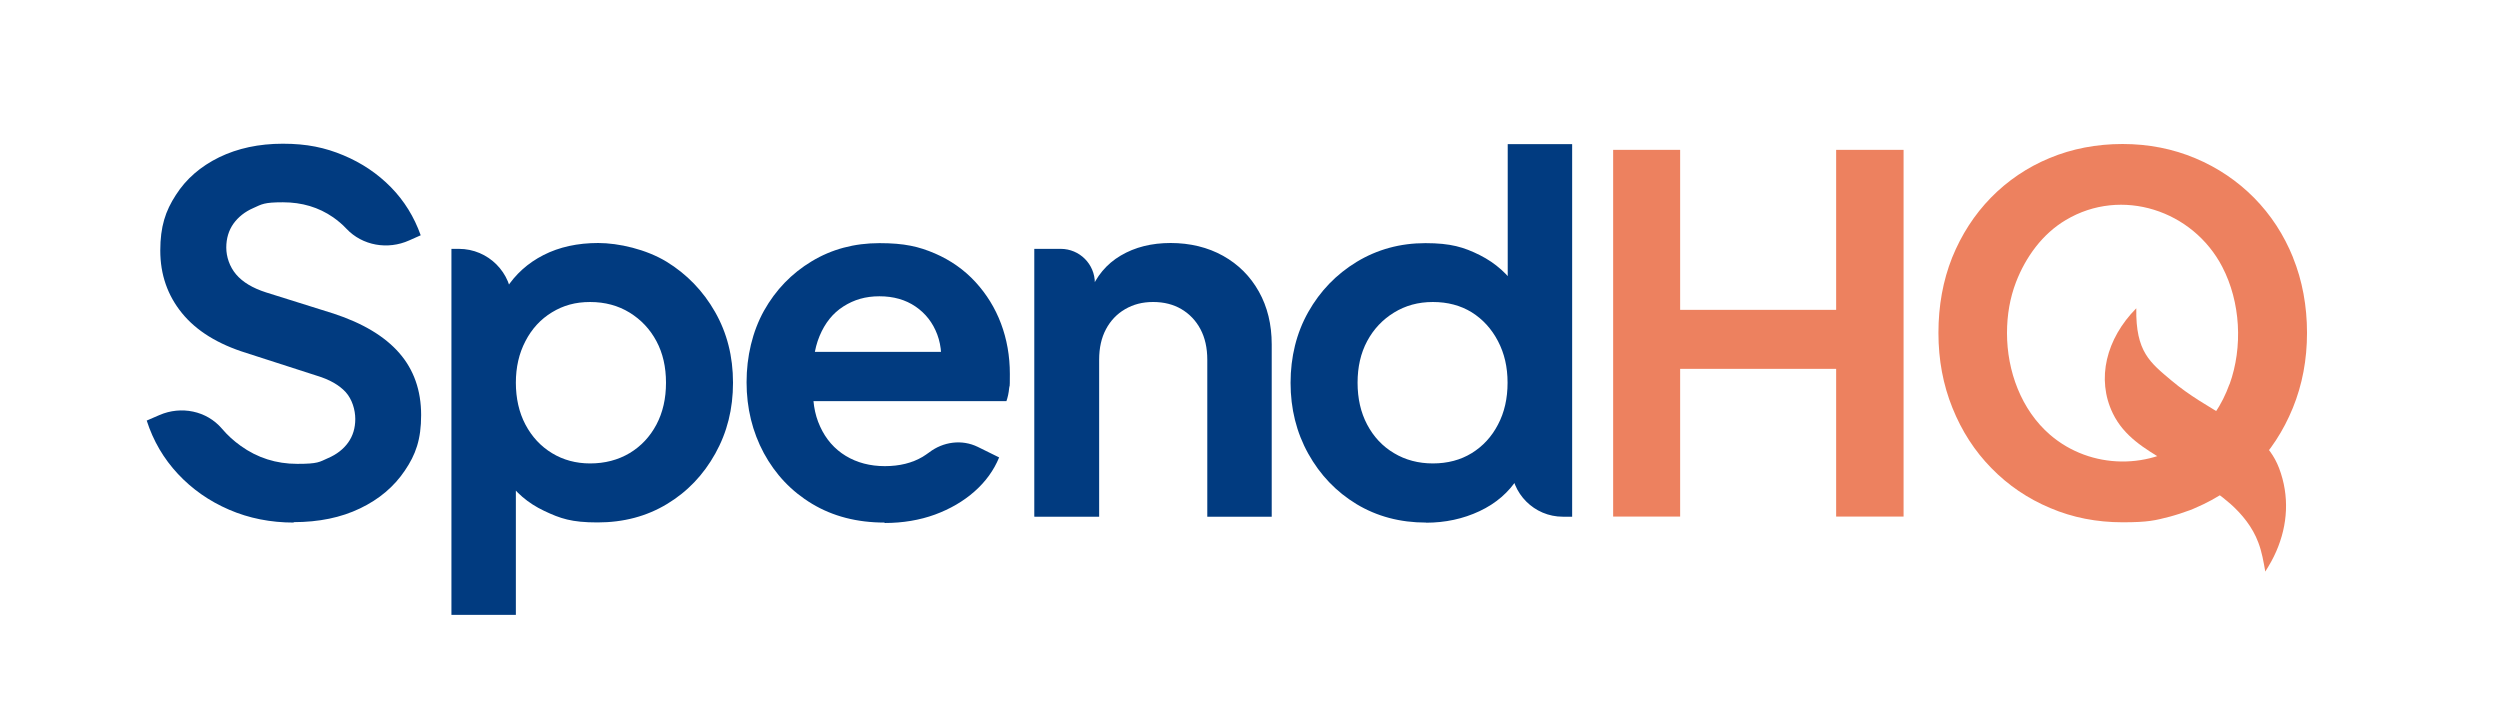
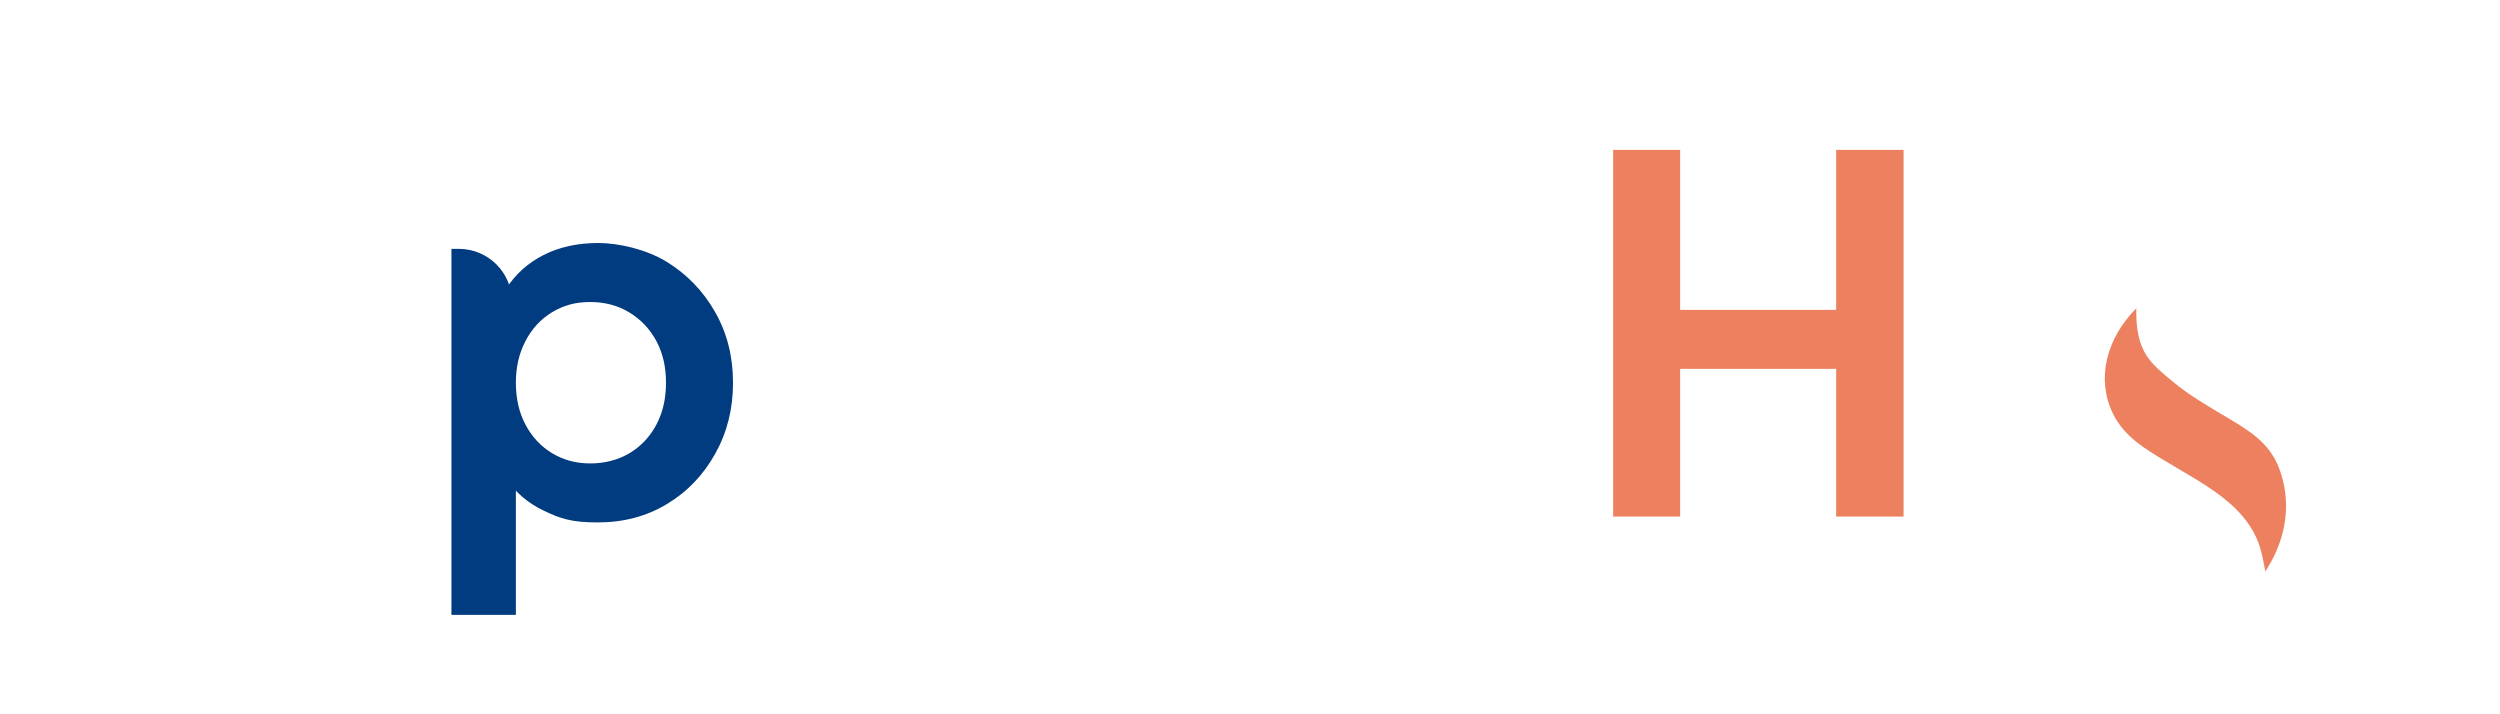
<svg xmlns="http://www.w3.org/2000/svg" viewBox="0 0 1750 500">
  <g fill="#013b80">
-     <path d="m205.7 365.8c-16.3 0-31.4-3-45.3-9s-25.8-14.3-35.8-25-17.3-23.1-21.9-37.4l9-3.9c15.1-6.5 32.9-3 43.6 9.5 3.9 4.6 8.3 8.6 13.2 12.1 11.7 8.4 24.9 12.6 39.6 12.6s15.4-1.3 21.5-4c6.1-2.6 10.8-6.3 14.1-10.9s5-10.1 5-16.5-2.2-13.8-6.7-18.8c-4.5-4.9-11.2-8.8-20.2-11.5l-49.3-15.9c-20-6.2-35-15.5-45.1-27.9s-15.2-27-15.2-43.8 3.6-27.7 10.9-38.9c7.2-11.3 17.3-20 30.3-26.4 13-6.3 27.8-9.5 44.6-9.5s29.5 2.7 42.4 8.1 24 12.9 33.3 22.4 16.2 20.7 20.8 33.6l-8.1 3.6c-14.9 6.7-32.7 3.7-43.9-8.2-2.8-3-5.9-5.6-9.3-8-10.1-7-21.8-10.5-35.1-10.5s-14.7 1.3-20.7 4c-6 2.6-10.6 6.3-14 11-3.3 4.7-5 10.3-5 16.7s2.3 13.4 6.9 18.8 11.6 9.6 21 12.6l47.2 14.8c20.4 6.7 35.8 15.9 46 27.6s15.3 26.2 15.3 43.4-3.8 27.7-11.4 38.9c-7.6 11.3-18 20.1-31.4 26.5-13.3 6.4-28.8 9.6-46.5 9.6z" />
    <path d="m316 430.6v-256.4h5.2c20.6 0 37.2 16.7 37.2 37.2s-4.1-9.3-4.1-9.3c6.4-10.1 15.2-18 26.2-23.6s23.8-8.4 38.2-8.4 33.6 4.4 47.9 13.1c14.2 8.7 25.6 20.5 33.9 35.1 8.4 14.7 12.6 31.2 12.6 49.6s-4.1 34.7-12.4 49.6-19.5 26.7-33.8 35.3c-14.2 8.6-30.4 12.9-48.6 12.9s-26-2.7-37.4-8.1-20.4-13.1-27-23.3l7.2-9v105.1h-45.1zm97.1-106.2c10.3 0 19.5-2.4 27.6-7.2 8-4.8 14.3-11.5 18.8-20s6.7-18.3 6.7-29.3-2.2-20.7-6.7-29.1-10.7-15-18.8-20c-8-4.9-17.2-7.4-27.6-7.4s-18.8 2.4-26.7 7.2-14.1 11.5-18.6 20.2c-4.5 8.6-6.7 18.3-6.7 29.1s2.2 20.8 6.7 29.3 10.7 15.2 18.6 20 16.8 7.2 26.7 7.2z" />
-     <path d="m619.2 365.8c-19.3 0-36.2-4.4-50.7-13.1s-25.7-20.6-33.8-35.5c-8-14.9-12.1-31.5-12.1-49.6s4.1-35.5 12.2-50.1c8.2-14.6 19.3-26.1 33.4-34.6s29.9-12.7 47.4-12.7 27.6 2.4 38.8 7.2c11.1 4.8 20.6 11.5 28.4 20s13.8 18.2 17.9 29.1 6.2 22.7 6.2 35.3-.2 6.5-.5 10c-.3 3.4-1 6.4-1.9 9h-144.7v-34.5h119.2l-21.4 16.2c2.1-10.6 1.6-20-1.5-28.3s-8.2-14.8-15.2-19.6-15.5-7.2-25.3-7.2-17.8 2.4-25.2 7.1-12.9 11.6-16.7 20.7-5.2 20-4.3 32.9c-.9 11.5.6 21.7 4.7 30.5 4 8.8 10 15.7 17.9 20.5s17.1 7.2 27.4 7.2 19.1-2.2 26.4-6.5c1.6-1 3.1-2 4.6-3.1 9.8-7.5 22.9-9.3 34-3.9l15 7.4c-3.7 9-9.4 16.9-17.2 23.8s-17.1 12.3-27.7 16.2c-10.7 3.9-22.5 5.9-35.3 5.9z" />
-     <path d="m724 361.6v-187.4h18.5c13.2 0 23.9 10.7 23.9 23.9v13l-3.4-6.5c4.4-11.2 11.5-19.8 21.5-25.7s21.6-8.8 35-8.8 26 3 36.7 9 19 14.3 25 25 9 23 9 37v120.6h-45.1v-109.9c0-8.3-1.6-15.4-4.8-21.4s-7.6-10.6-13.3-14c-5.6-3.3-12.2-5-19.8-5s-13.9 1.7-19.6 5-10.2 8-13.4 14-4.8 13.1-4.8 21.4v109.9h-45.1z" />
-     <path d="m998.2 365.8c-18.1 0-34.3-4.3-48.6-12.9-14.2-8.6-25.5-20.4-33.8-35.3s-12.4-31.5-12.4-49.6 4.1-34.9 12.4-49.6 19.6-26.4 33.9-35.1c14.4-8.7 30.4-13.1 48.1-13.1s26.9 2.8 38.1 8.4c11.1 5.6 19.9 13.5 26.4 23.6l-6.9 9.3v-110.6h45.1v260.8h-6.5c-20 0-36.2-16.2-36.2-36.2s4.8 9 4.8 9c-6.4 10.1-15.4 17.9-26.9 23.3s-24 8.1-37.6 8.1zm4.8-41.4c10.3 0 19.4-2.4 27.2-7.2s14-11.5 18.4-20c4.5-8.5 6.7-18.3 6.7-29.3s-2.2-20.5-6.7-29.1-10.6-15.3-18.4-20.2c-7.8-4.8-16.9-7.2-27.2-7.2s-19.2 2.5-27.2 7.4-14.3 11.6-18.8 20-6.7 18.1-6.7 29.1 2.2 20.8 6.7 29.3 10.7 15.2 18.8 20c8 4.8 17.1 7.2 27.2 7.2z" />
  </g>
  <g fill="#ed815f">
    <path d="m1129.2 361.6v-256.7h46.9v112h109.2v-112h47.2v256.7h-47.2v-103.4h-109.2v103.4z" />
-     <path d="m1605.2 180.4c-6.5-16.1-15.6-30-27.3-41.9-11.7-11.8-25.4-21.1-41.1-27.7s-32.7-10-51-10-35.3 3.3-51 9.8-29.4 15.8-41.1 27.7c-11.7 12-20.7 26-27.2 42-6.4 16.1-9.6 33.7-9.6 52.7s3.3 36.4 9.8 52.5c6.5 16.2 15.6 30.3 27.3 42.2 11.7 12 25.4 21.3 41.1 27.9 15.7 6.7 32.6 10 50.7 10s22.8-1.3 33.3-4c1.1-.3 2.1-.6 3.1-.9s2.4-.7 3.6-1.1c2.4-.8 4.8-1.6 7.2-2.5s2.4-1 3.6-1.5c15.6-6.6 29.2-15.9 40.9-27.9s20.9-26 27.5-42.2 9.9-33.7 9.9-52.5-3.3-36.7-9.8-52.7zm-44.6 88.6c-5.1 14.2-13.4 27-25.3 36.7-29.1 23.6-71.8 23.1-100.2-1.3-20.3-17.5-30.2-44.8-30.2-71.2 0-12.9 2.1-24.7 6.3-35.7 6.8-17.6 18.5-33.8 34.9-43.5 39.1-23.3 89-6.7 109.5 32.8 12.8 24.6 14.5 56.1 5.1 82.2z" />
    <path d="m1580.5 306.8c-6.3-5.5-13.7-9.9-21.1-14.3-13.3-7.9-27.1-15.8-39.1-25.9-15.2-12.8-25.4-20.2-24.9-50.8-21.1 21.3-28.1 49.5-16.4 73.6 7.9 16.2 22.2 24.5 36.3 33.1 15.6 9.5 32 17.9 46 30.2 8.2 7.3 15.5 16.3 19.5 27 2.5 6.5 3.7 13.5 4.9 20.4 2.9-4.6 5.5-9.1 7.7-14.2 8.1-18.6 9.3-38.7 2-58.1-3.4-8.9-8.6-15.5-14.9-21z" fill-rule="evenodd" />
  </g>
</svg>